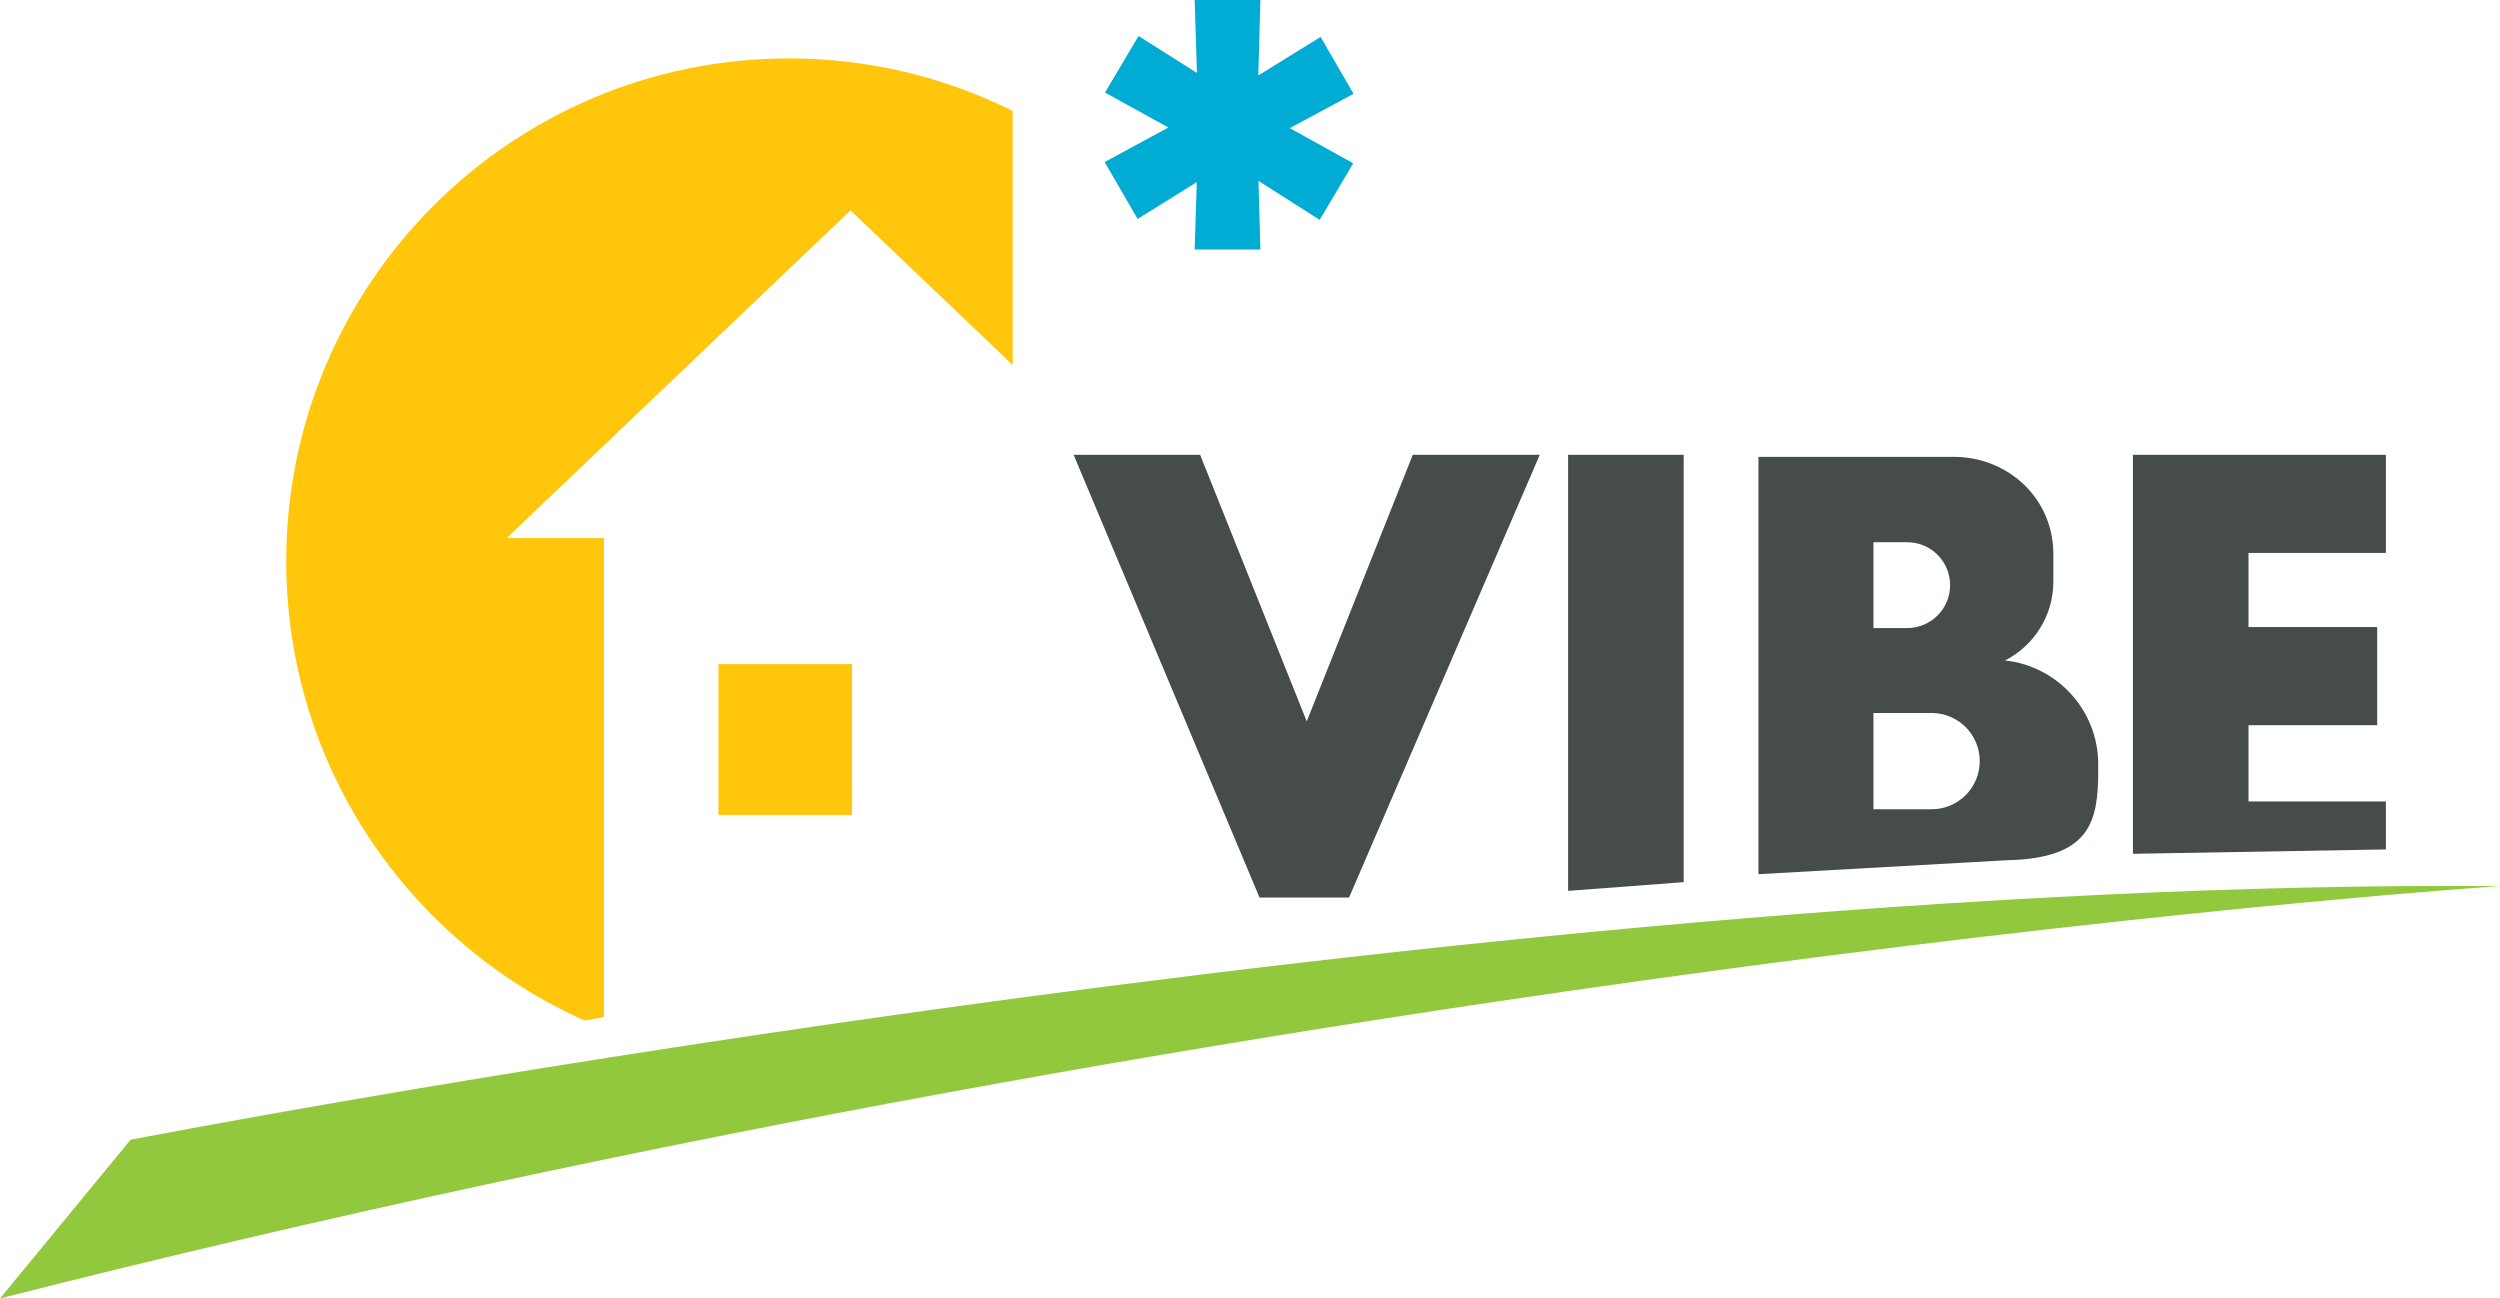
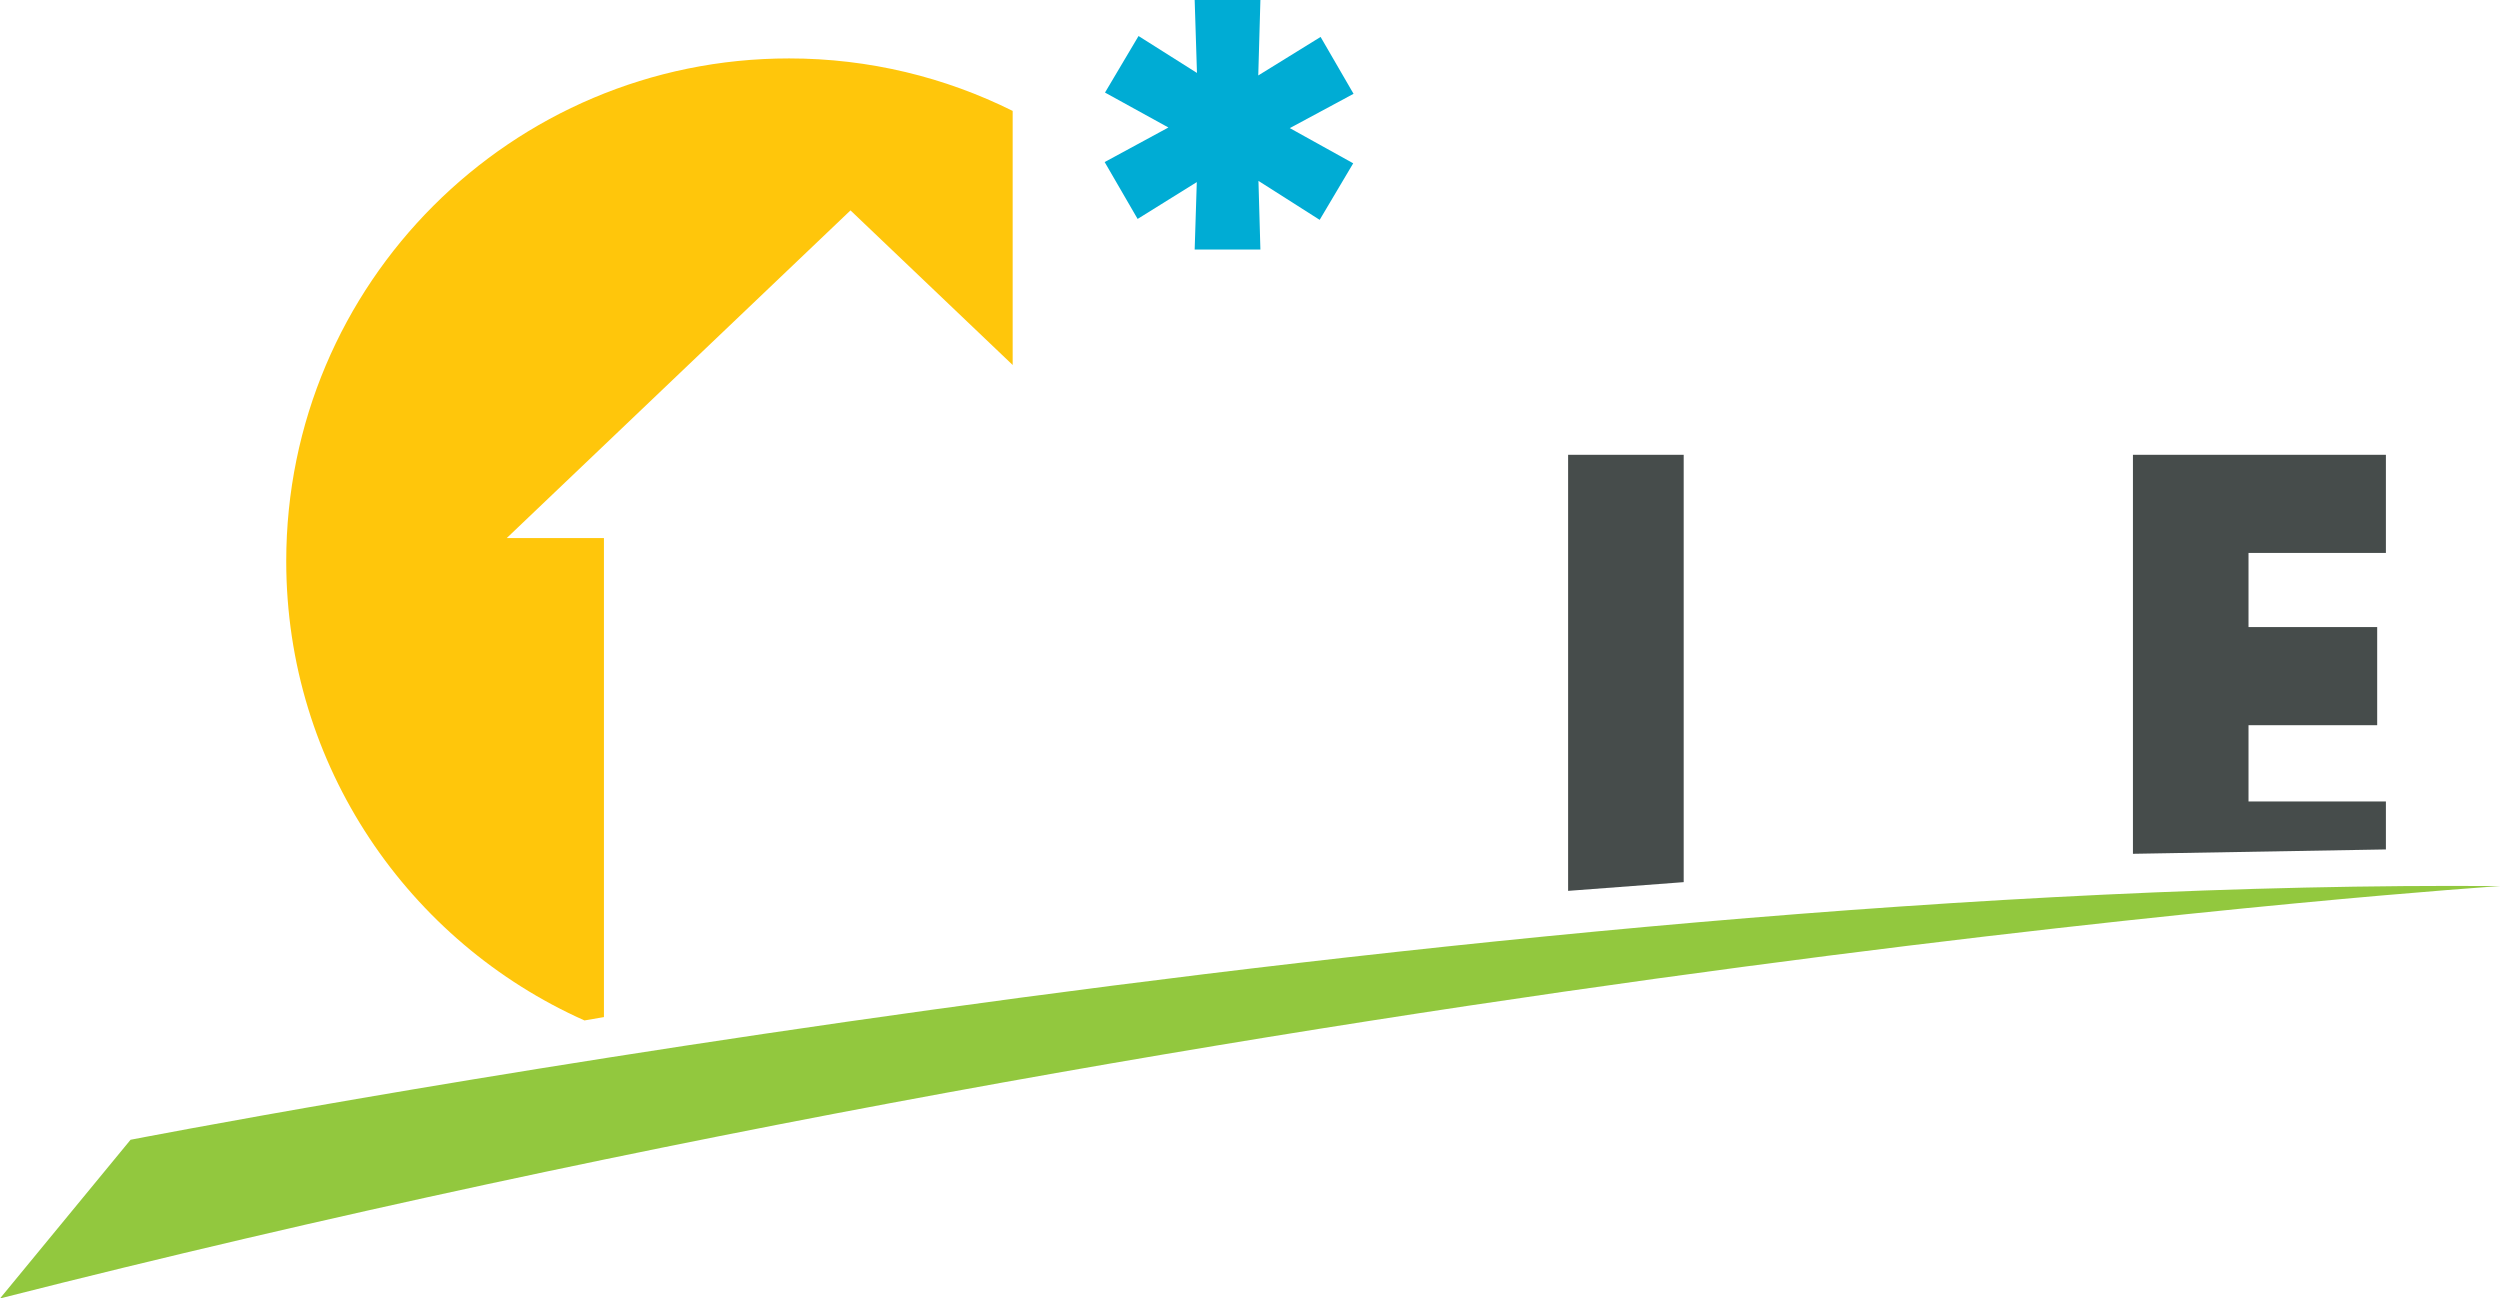
<svg xmlns="http://www.w3.org/2000/svg" id="Layer_1" viewBox="0 0 274.899 142.776">
  <defs>
    <style>.cls-1{fill:#ffc60b;}.cls-2{fill:#00acd4;}.cls-3{fill:#92c83e;}.cls-4{fill:#464c4b;}</style>
  </defs>
  <polygon class="cls-2" points="148.836 10.315 145.212 4.061 138.358 8.297 138.593 0 131.365 0 131.618 8.021 125.193 3.961 121.506 10.178 128.477 14.02 121.468 17.82 125.092 24.074 131.599 20.024 131.365 27.442 138.593 27.442 138.379 19.89 145.111 24.175 148.798 17.957 141.827 14.087 148.836 10.315" />
-   <rect class="cls-1" x="79.003" y="73.027" width="14.689" height="16.578" />
  <path class="cls-1" d="M86.761,6.424c-30.534,0-55.287,24.753-55.287,55.287,0,22.521,13.474,41.879,32.794,50.497l2.14-.369v-52.673h-10.688l37.799-36.032,17.834,17V12.195c-7.409-3.687-15.755-5.771-24.592-5.771Z" />
  <path class="cls-3" d="M0,142.776l14.356-17.448s147.828-28.785,260.543-27.894c0,0-130.089,8.532-274.899,45.342Z" />
-   <polygon class="cls-4" points="131.967 50.013 143.689 79.323 155.349 50.013 169.312 50.013 148.342 98.696 138.499 98.696 118.056 50.013 131.967 50.013" />
  <polygon class="cls-4" points="262.353 60.801 247.246 60.801 247.246 68.952 261.394 68.952 261.394 79.74 247.246 79.74 247.246 88.13 262.353 88.13 262.353 93.404 234.537 93.884 234.537 50.013 262.353 50.013 262.353 60.801" />
  <polygon class="cls-4" points="185.138 50.013 185.138 97 172.429 97.959 172.429 50.013 185.138 50.013" />
-   <path class="cls-4" d="M220.475,72.626c3.15-1.615,5.311-4.887,5.311-8.67v-3.039c0-6.058-4.911-10.682-10.969-10.682h-21.46v45.889l27.304-1.533c9.244-.192,10.059-4.28,10.059-9.914v-.636c0-5.923-4.486-10.796-10.245-11.415ZM206.003,59.623h3.712c2.606,0,4.718,2.112,4.718,4.718s-2.112,4.718-4.718,4.718h-3.712v-9.437ZM212.398,88.986h-6.395v-10.586h6.395c2.923,0,5.293,2.37,5.293,5.293s-2.37,5.293-5.293,5.293Z" />
</svg>